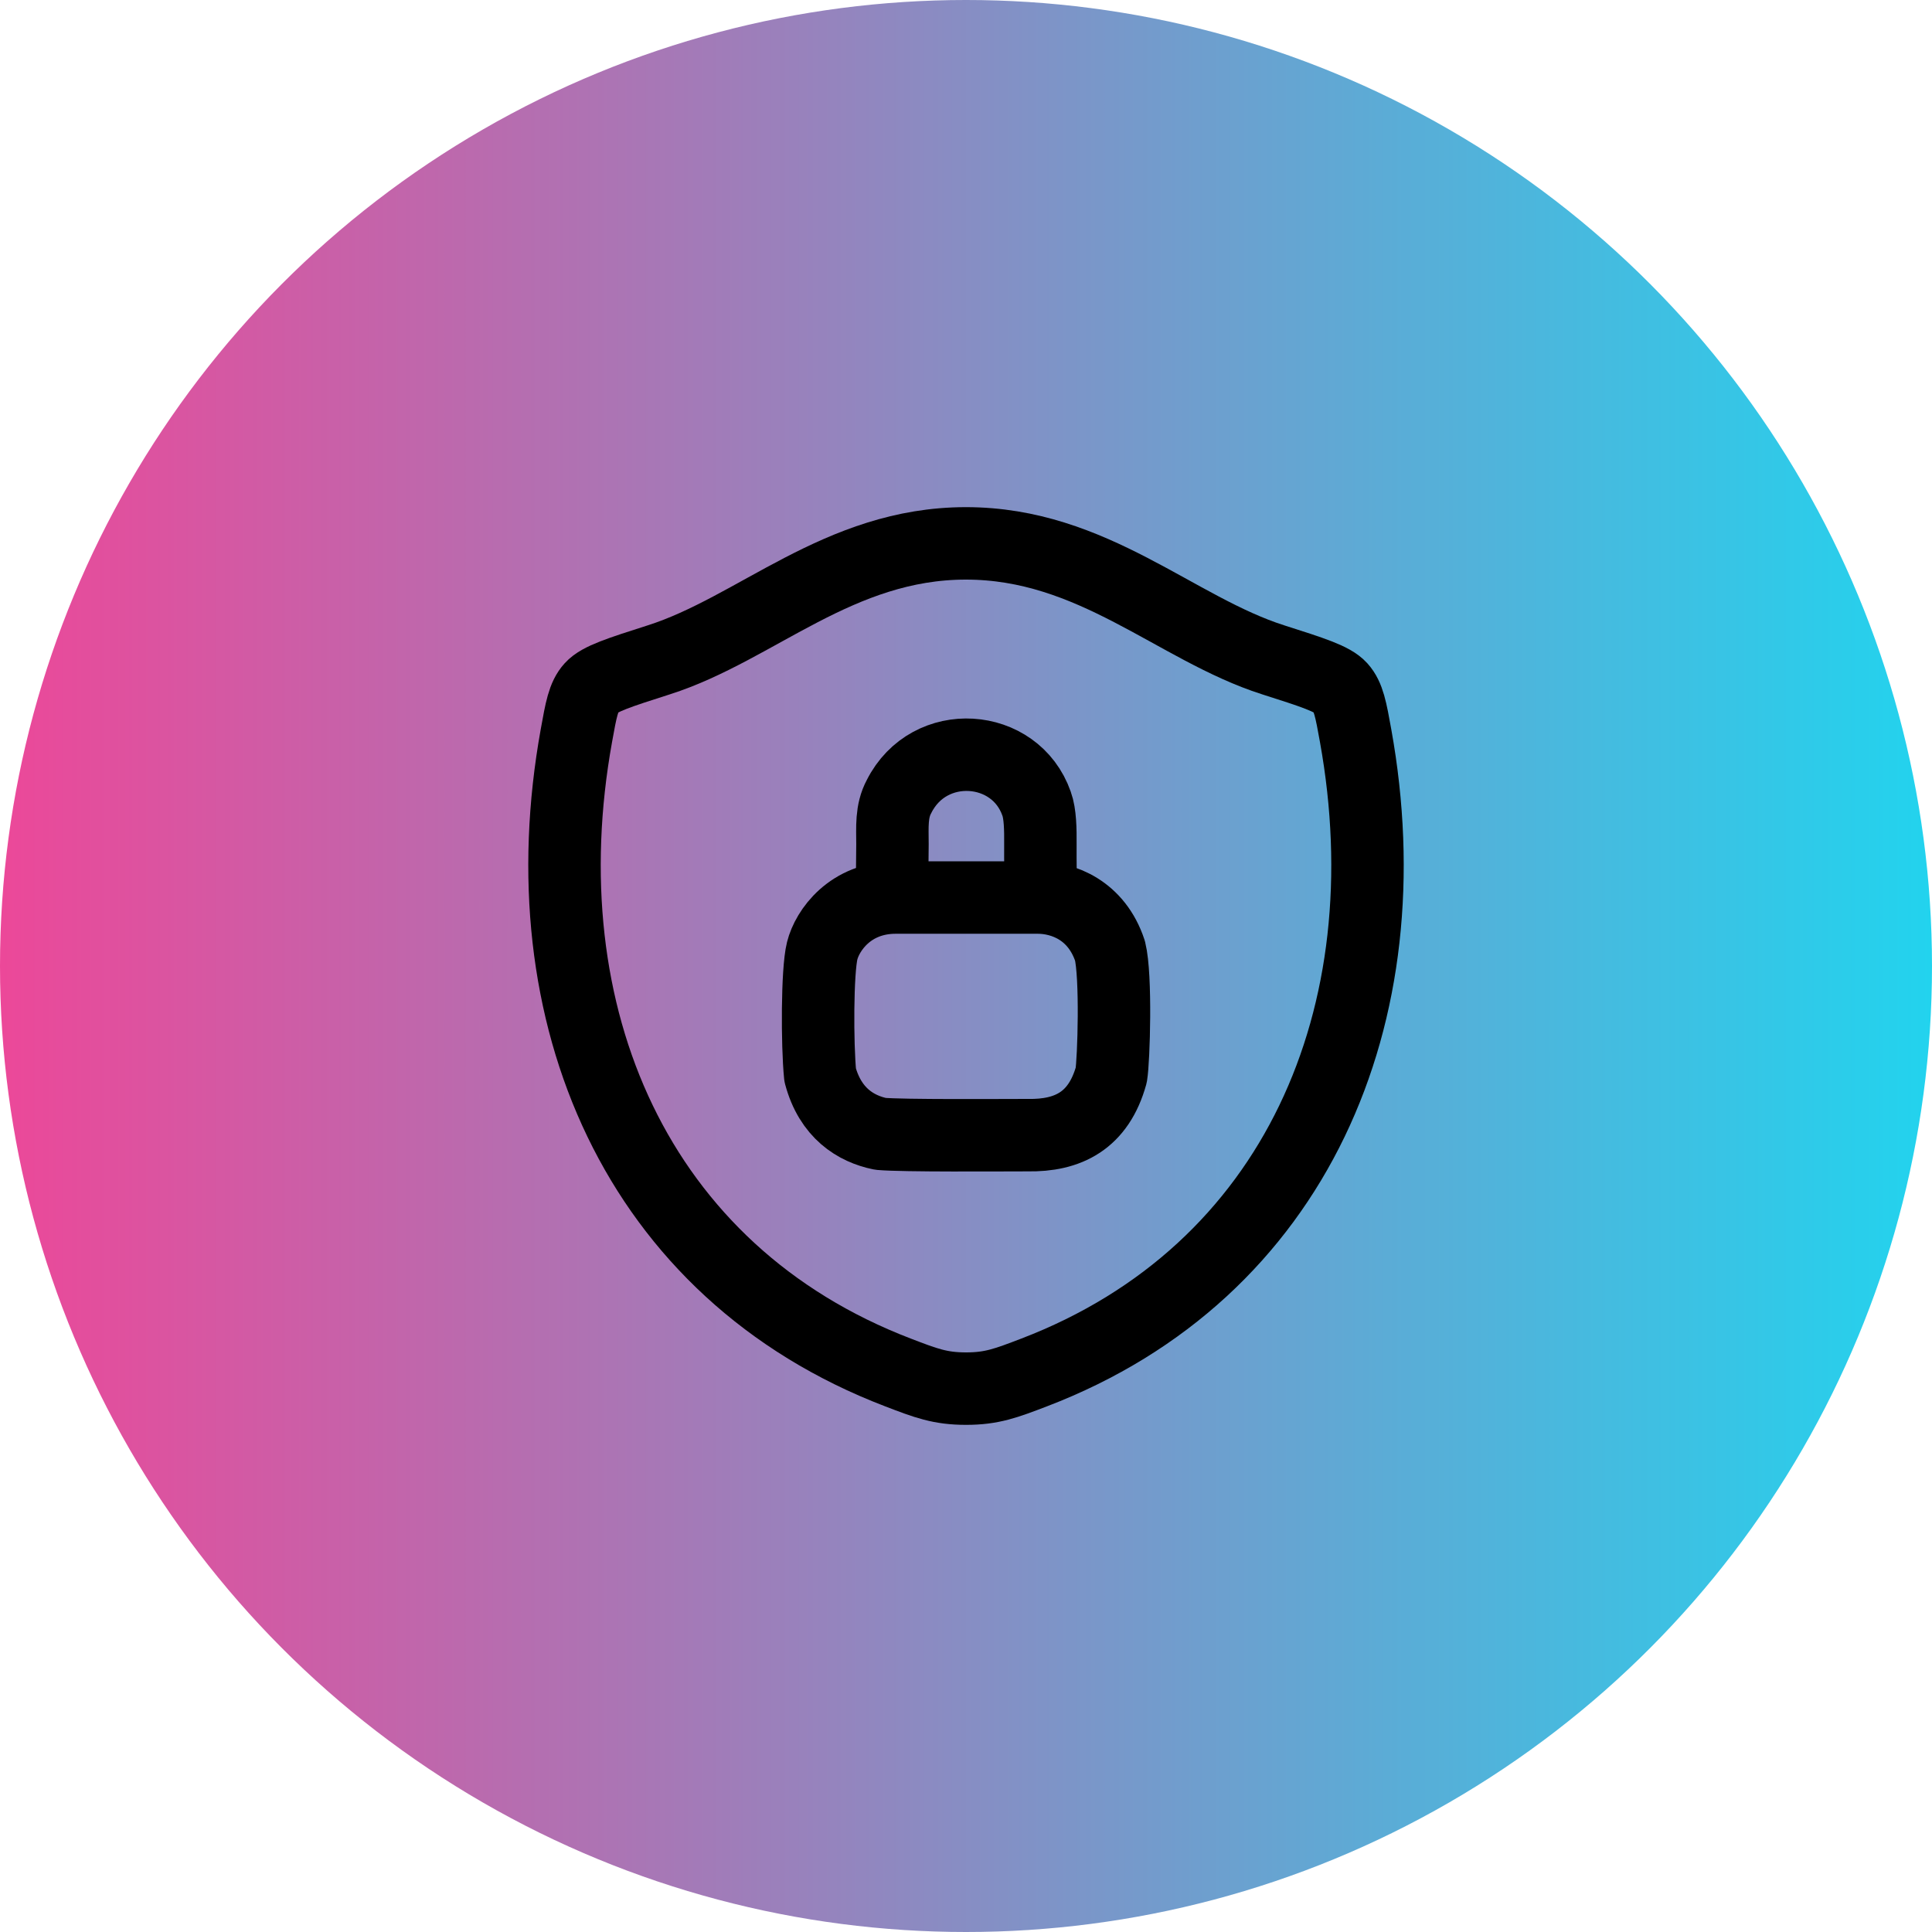
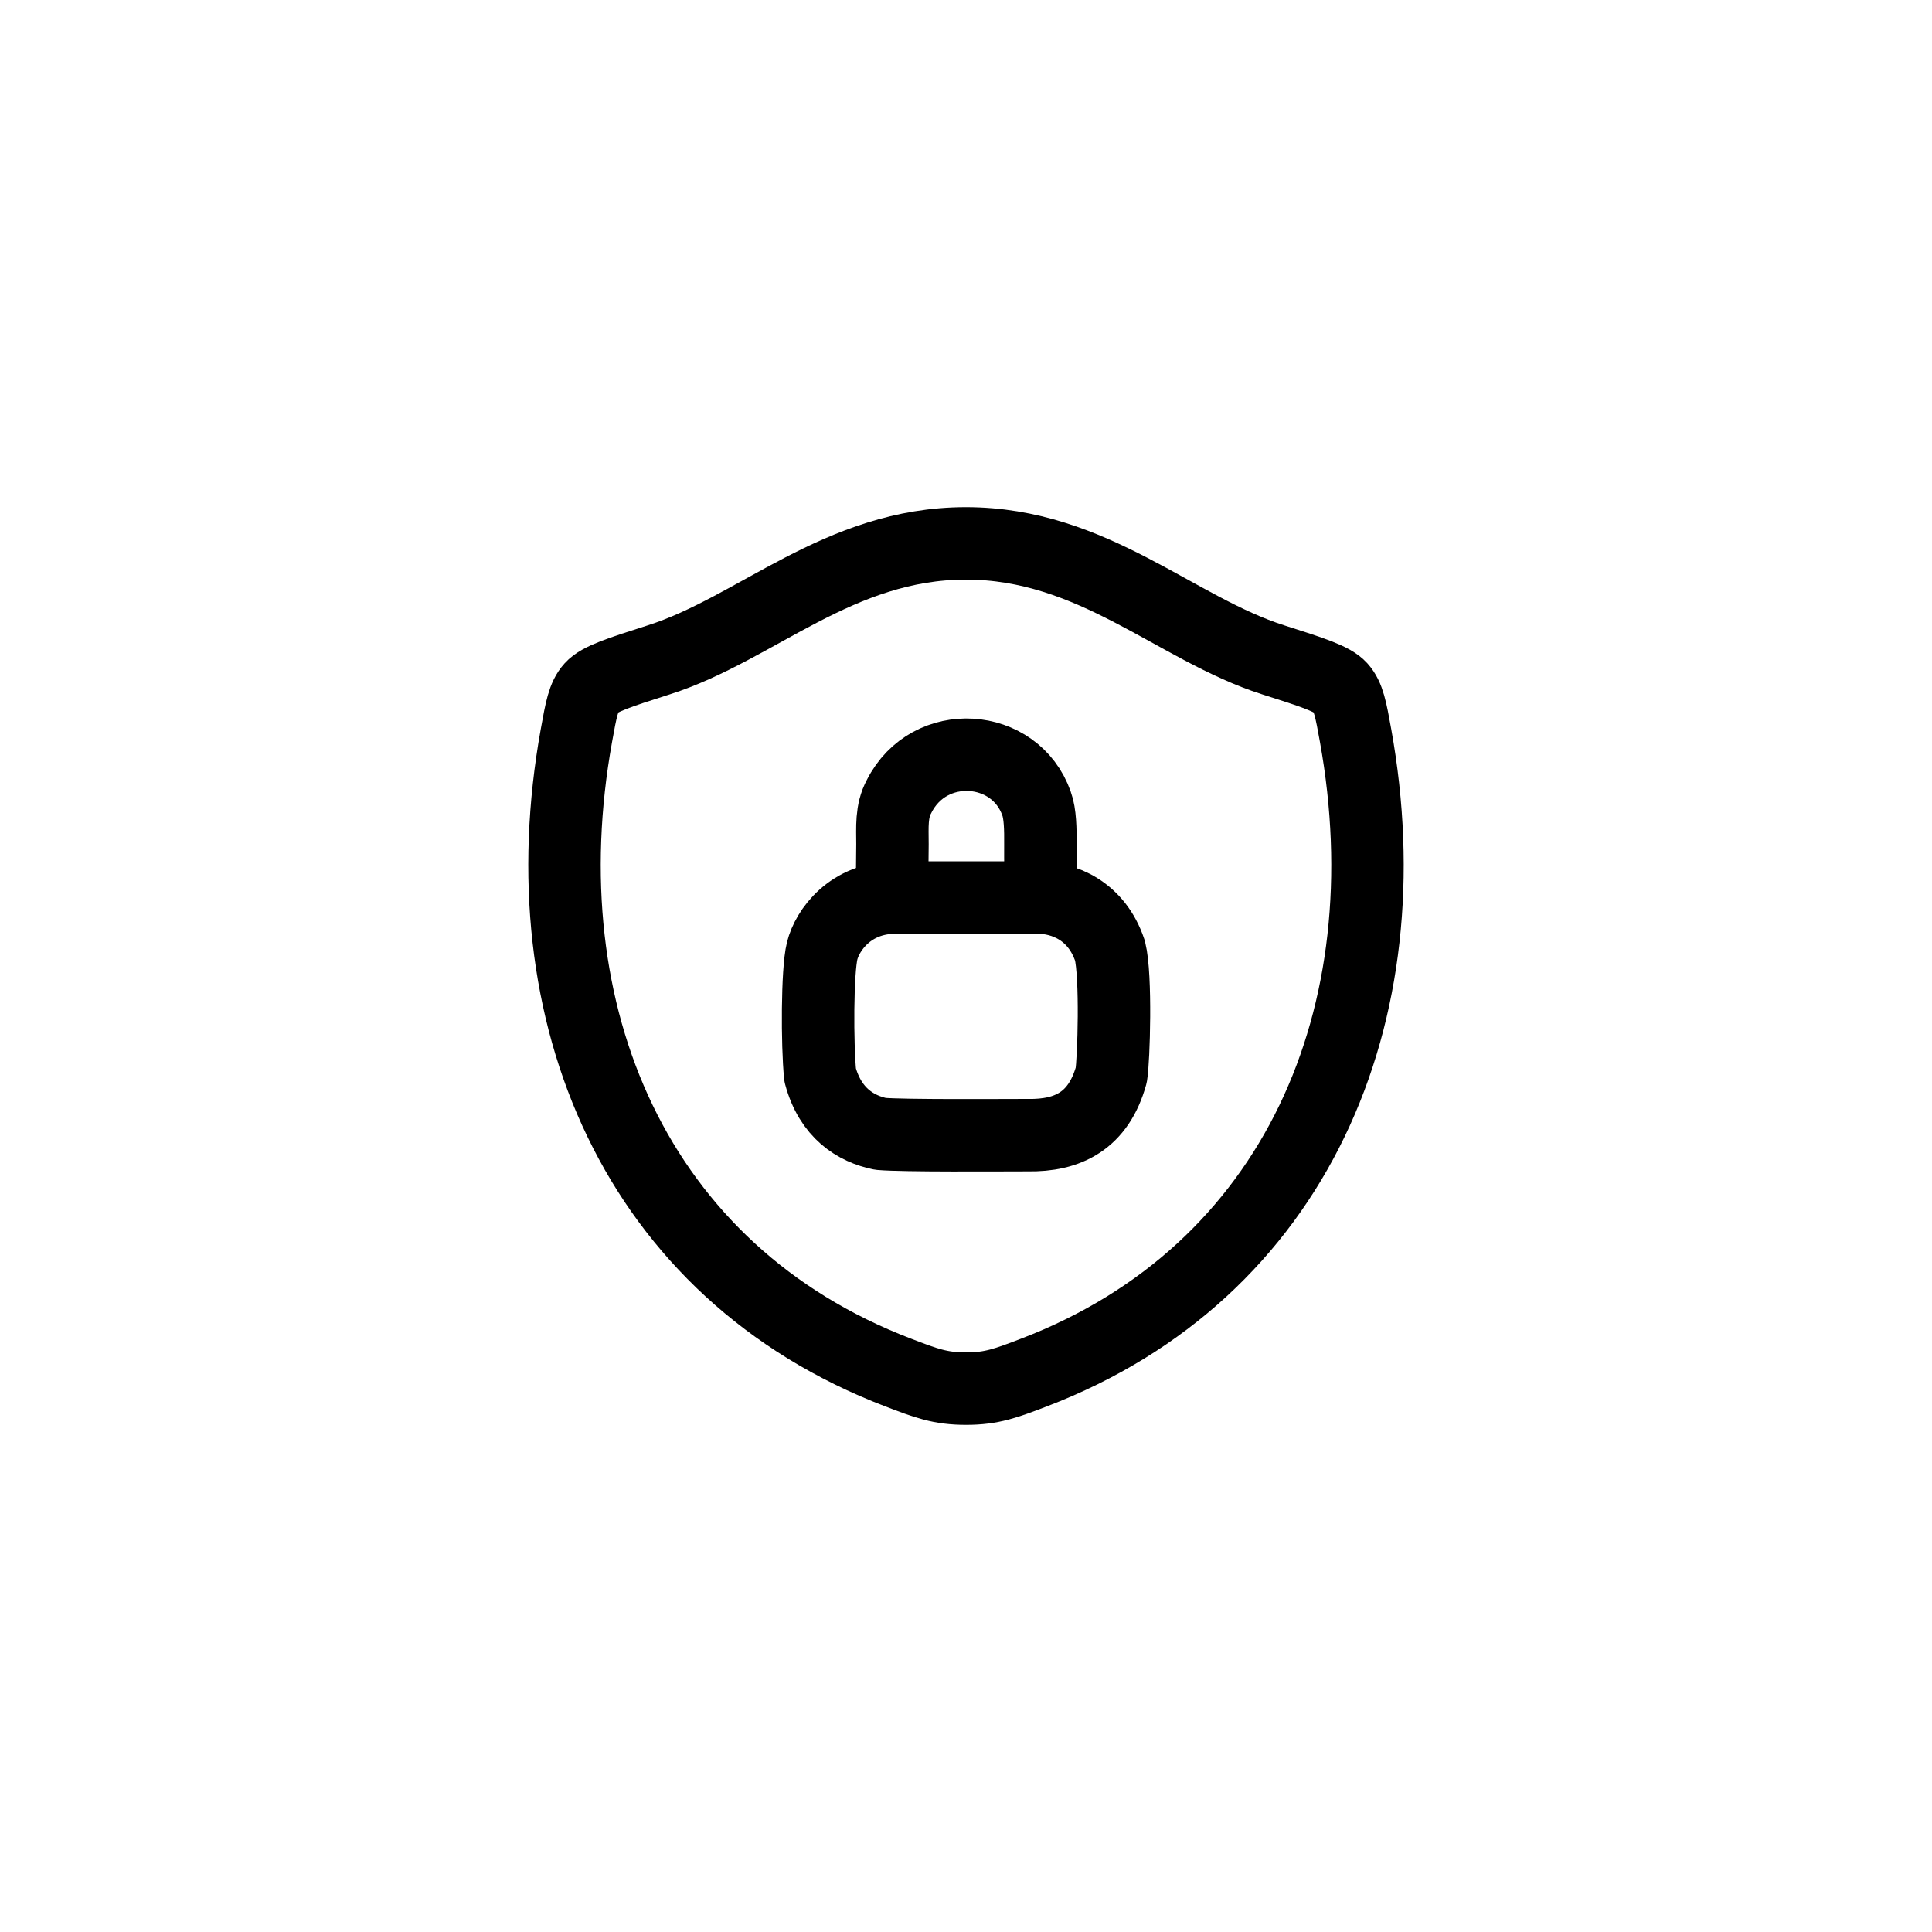
<svg xmlns="http://www.w3.org/2000/svg" width="80" height="80" viewBox="0 0 80 80" fill="none">
-   <circle cx="40" cy="40" r="40" fill="url(#paint0_linear_77_852)" />
  <path d="M39.996 22.5C34.733 22.5 31.32 26.033 27.285 27.321C25.643 27.846 24.822 28.107 24.49 28.476C24.157 28.844 24.061 29.384 23.867 30.462C21.784 42.005 26.334 52.677 37.184 56.831C38.348 57.278 38.931 57.5 40.002 57.5C41.073 57.5 41.657 57.276 42.823 56.83C53.671 52.677 58.216 42.005 56.133 30.462C55.939 29.384 55.841 28.844 55.508 28.474C55.176 28.105 54.357 27.845 52.715 27.321C48.678 26.033 45.261 22.5 39.996 22.5Z" stroke="black" stroke-width="3" stroke-linecap="round" stroke-linejoin="round" />
  <path d="M36.938 36.428C36.938 36.323 36.952 35.718 36.955 34.958C36.955 34.262 36.895 33.593 37.228 32.981C38.471 30.506 42.041 30.758 42.922 33.278C43.075 33.693 43.085 34.349 43.08 34.958C43.075 35.734 43.09 36.428 43.09 36.428M37.09 37.165C35.2 37.165 34.255 38.53 34.045 39.37C33.835 40.21 33.835 43.255 33.961 44.515C34.381 46.09 35.431 46.741 36.46 46.951C37.405 47.035 41.395 47.004 42.55 47.004C44.23 47.035 45.49 46.405 46.015 44.515C46.12 43.885 46.225 40.42 45.962 39.37C45.406 37.69 44.02 37.165 42.97 37.165H37.09Z" stroke="black" stroke-width="3" stroke-linecap="round" stroke-linejoin="round" />
  <defs>
    <linearGradient id="paint0_linear_77_852" x1="0" y1="39.788" x2="80" y2="39.788" gradientUnits="userSpaceOnUse">
      <stop stop-color="#EC4899" />
      <stop offset="1" stop-color="#22D3EE" />
    </linearGradient>
  </defs>
</svg>